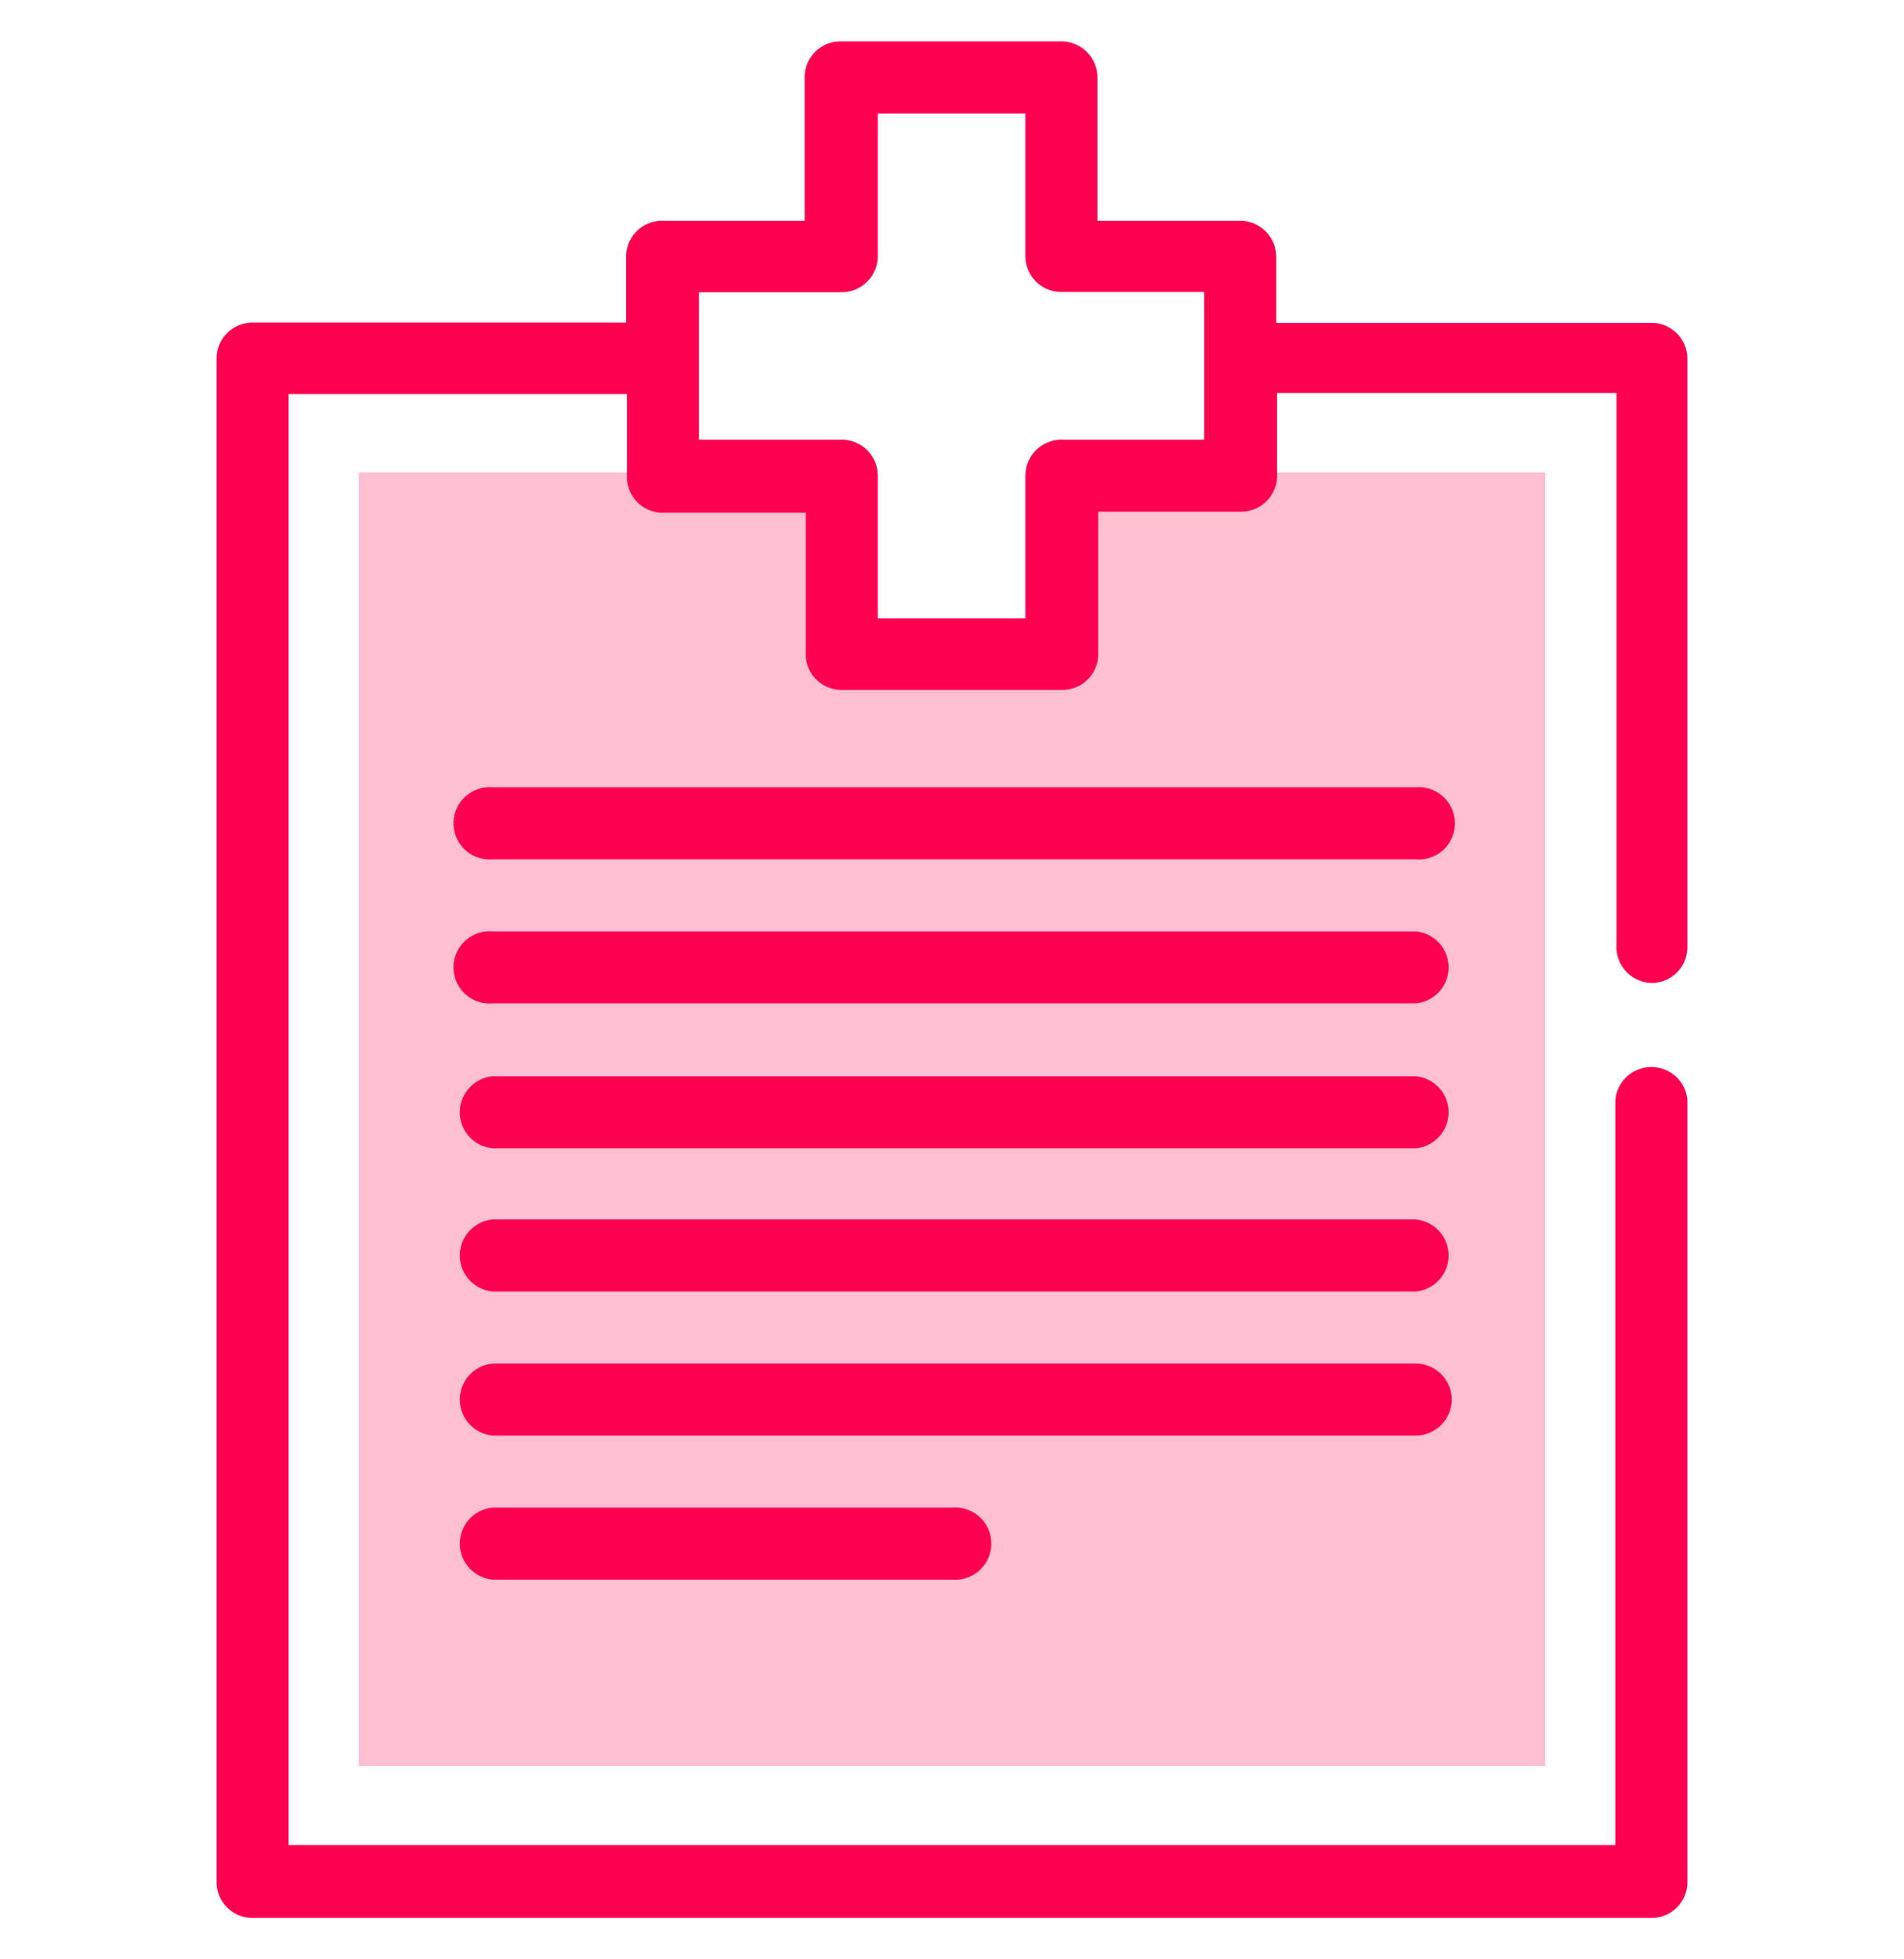
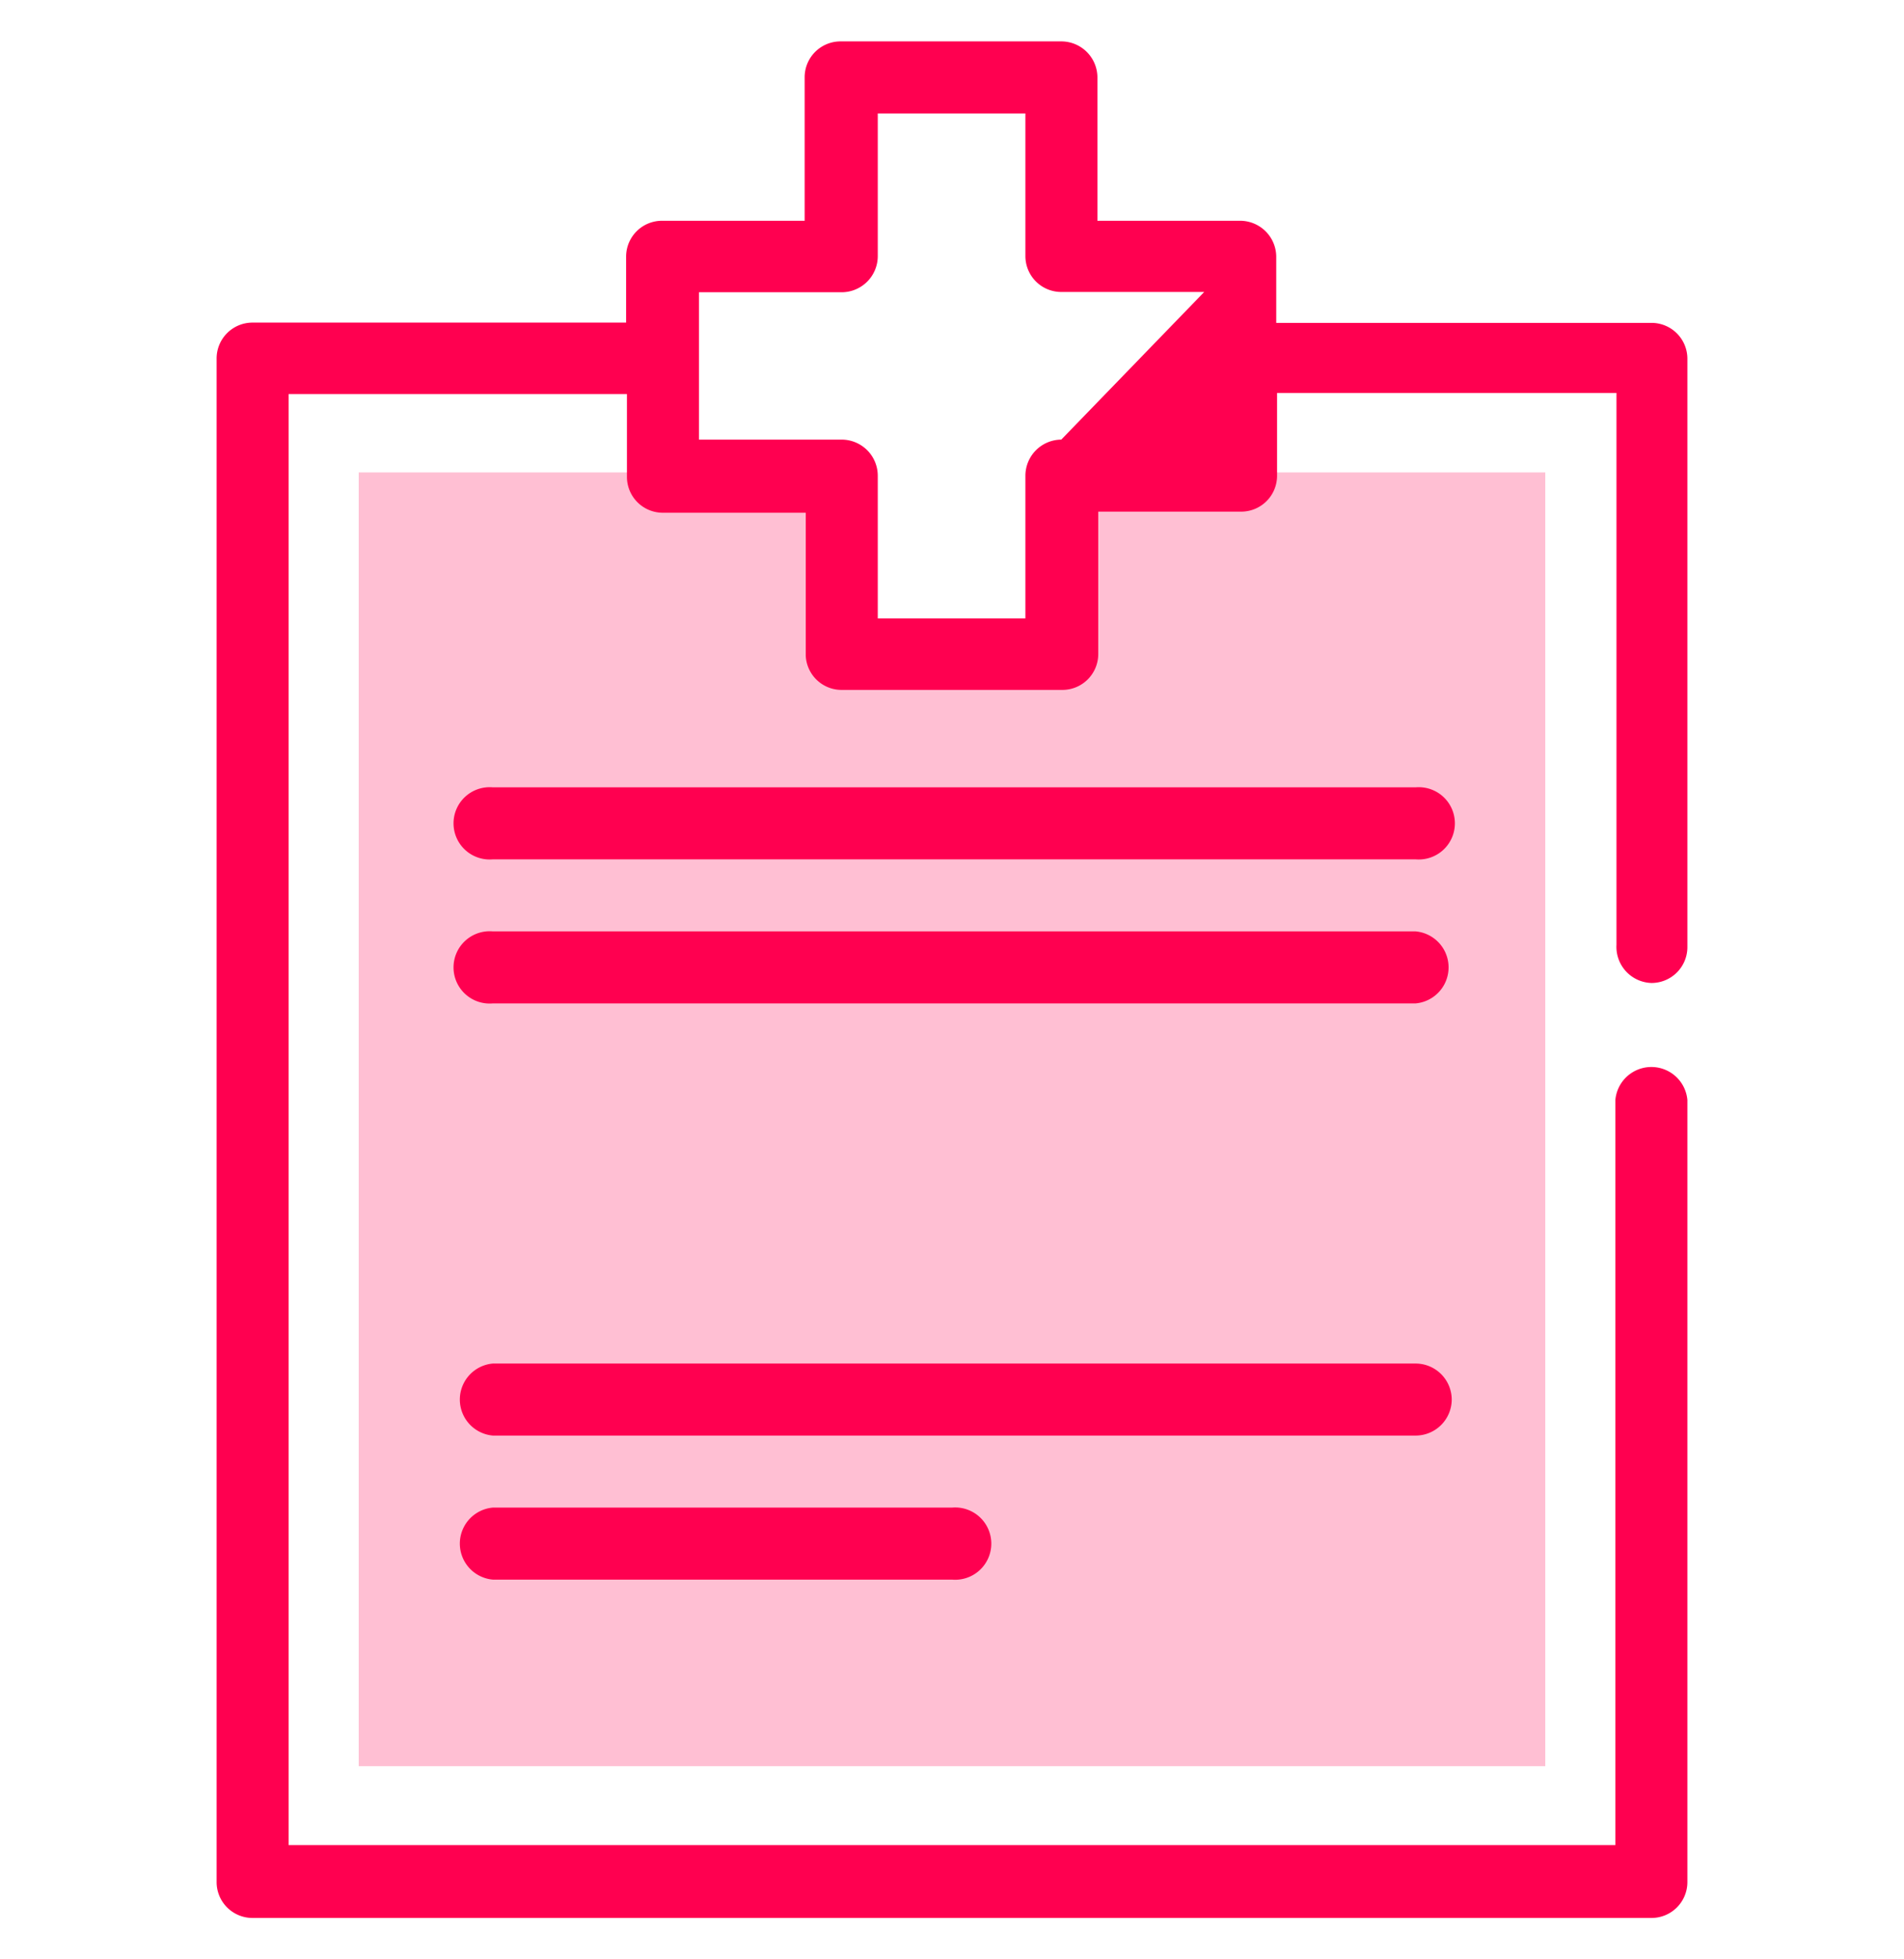
<svg xmlns="http://www.w3.org/2000/svg" width="69" height="71" viewBox="0 0 69 71">
  <g id="top">
    <path id="Path_48" data-name="Path 48" d="M56,17.12V64H13V17.12H24v.12H30.5v6.48h8V17.24h6.47v-.12Z" style="fill:#ffbfd3" />
    <g id="Group_10" data-name="Group 10">
      <path id="Path_49" data-name="Path 49" d="M51.3,28.53H17.86a1.31,1.31,0,1,0,0,2.61H51.3a1.31,1.31,0,1,0,0-2.61Z" style="fill:#ff0050" />
      <path id="Path_50" data-name="Path 50" d="M51.3,33.75H17.86a1.31,1.31,0,1,0,0,2.61H51.3a1.31,1.31,0,0,0,0-2.61Z" style="fill:#ff0050" />
-       <path id="Path_51" data-name="Path 51" d="M51.3,39H17.86a1.31,1.31,0,0,0,0,2.61H51.3a1.31,1.31,0,0,0,0-2.61Z" style="fill:#ff0050" />
-       <path id="Path_52" data-name="Path 52" d="M51.3,44.19H17.86a1.31,1.31,0,0,0,0,2.61H51.3a1.31,1.31,0,0,0,0-2.61Z" style="fill:#ff0050" />
      <path id="Path_53" data-name="Path 53" d="M52.61,50.71a1.31,1.31,0,0,0-1.31-1.3H17.86a1.31,1.31,0,0,0,0,2.61H51.3a1.31,1.31,0,0,0,1.31-1.31Z" style="fill:#ff0050" />
      <path id="Path_54" data-name="Path 54" d="M17.86,54.63a1.31,1.31,0,0,0,0,2.61H34.5a1.31,1.31,0,1,0,0-2.61H17.86Z" style="fill:#ff0050" />
-       <path id="Path_55" data-name="Path 55" d="M59.85,35.62a1.3,1.3,0,0,0,1.3-1.3V13a1.3,1.3,0,0,0-1.3-1.3H46.25V9.28A1.31,1.31,0,0,0,44.94,8H39.77V2.81A1.31,1.31,0,0,0,38.46,1.5h-8a1.3,1.3,0,0,0-1.3,1.31V8H24a1.3,1.3,0,0,0-1.31,1.3v2.39H9.15A1.3,1.3,0,0,0,7.85,13h0V68.19a1.3,1.3,0,0,0,1.3,1.31h50.7a1.3,1.3,0,0,0,1.3-1.31V39.86a1.31,1.31,0,0,0-2.61,0v27H10.46V14.28H22.72v3a1.3,1.3,0,0,0,1.3,1.3H29.2v5.18A1.3,1.3,0,0,0,30.5,25h8a1.3,1.3,0,0,0,1.3-1.3V18.54h5.18a1.3,1.3,0,0,0,1.3-1.3v-3h12.3v20A1.31,1.31,0,0,0,59.85,35.62ZM38.46,15.93a1.31,1.31,0,0,0-1.3,1.31v5.17H31.81V17.24a1.31,1.31,0,0,0-1.31-1.31H25.33V10.59H30.5a1.31,1.31,0,0,0,1.31-1.31V4.11h5.35V9.28a1.3,1.3,0,0,0,1.3,1.3h5.18v5.35Z" style="fill:#ff0050" />
+       <path id="Path_55" data-name="Path 55" d="M59.85,35.62a1.3,1.3,0,0,0,1.3-1.3V13a1.3,1.3,0,0,0-1.3-1.3H46.25V9.28A1.31,1.31,0,0,0,44.94,8H39.77V2.81A1.31,1.31,0,0,0,38.46,1.5h-8a1.3,1.3,0,0,0-1.3,1.31V8H24a1.3,1.3,0,0,0-1.31,1.3v2.39H9.15A1.3,1.3,0,0,0,7.85,13h0V68.19a1.3,1.3,0,0,0,1.3,1.31h50.7a1.3,1.3,0,0,0,1.3-1.31V39.86a1.31,1.31,0,0,0-2.61,0v27H10.46V14.28H22.72v3a1.3,1.3,0,0,0,1.3,1.3H29.2v5.18A1.3,1.3,0,0,0,30.5,25h8a1.3,1.3,0,0,0,1.3-1.3V18.54h5.18a1.3,1.3,0,0,0,1.3-1.3v-3h12.3v20A1.31,1.31,0,0,0,59.85,35.62ZM38.46,15.93a1.31,1.31,0,0,0-1.3,1.31v5.17H31.81V17.24a1.31,1.31,0,0,0-1.31-1.31H25.33V10.59H30.5a1.31,1.31,0,0,0,1.31-1.31V4.11h5.35V9.28a1.3,1.3,0,0,0,1.3,1.3h5.18Z" style="fill:#ff0050" />
    </g>
  </g>
</svg>